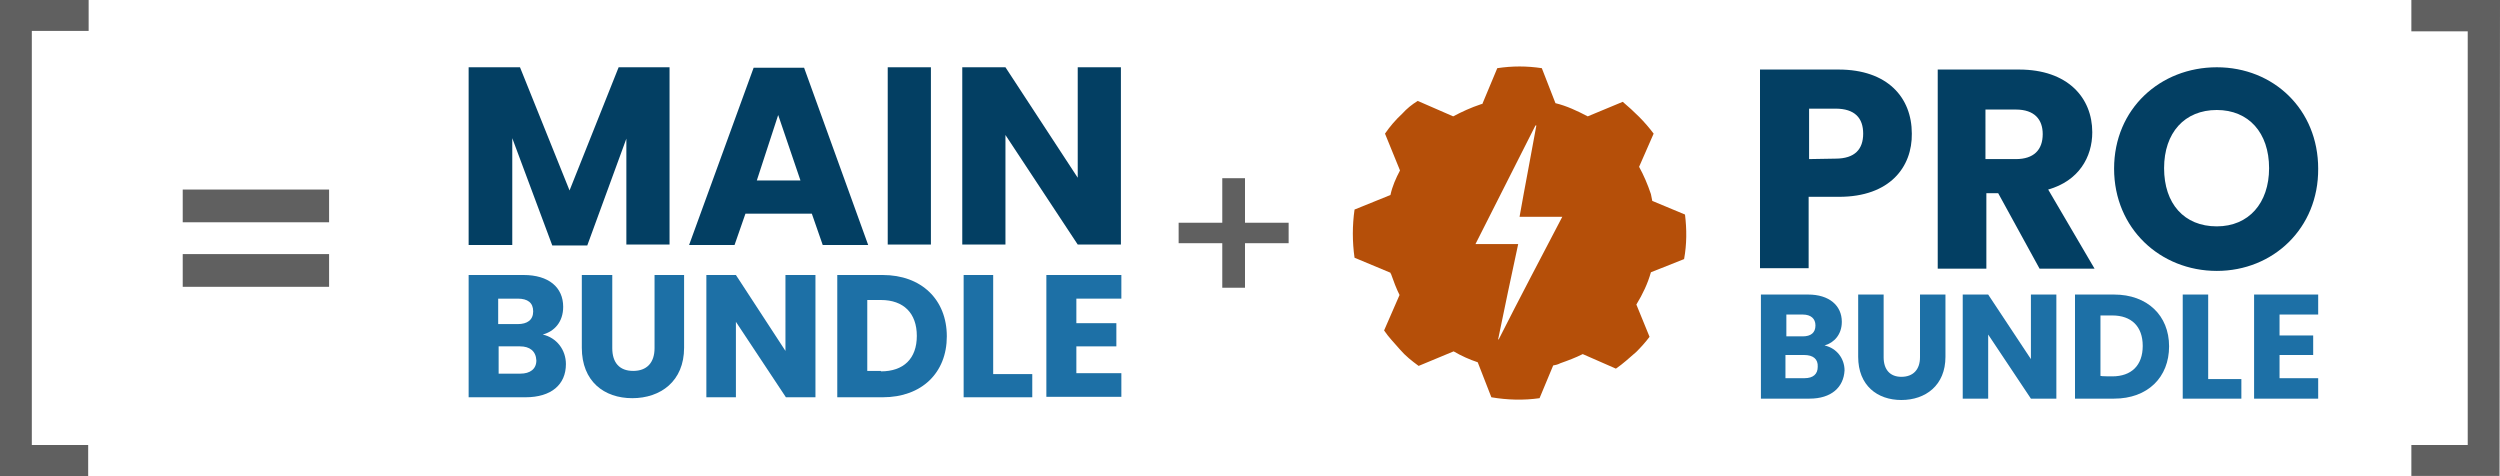
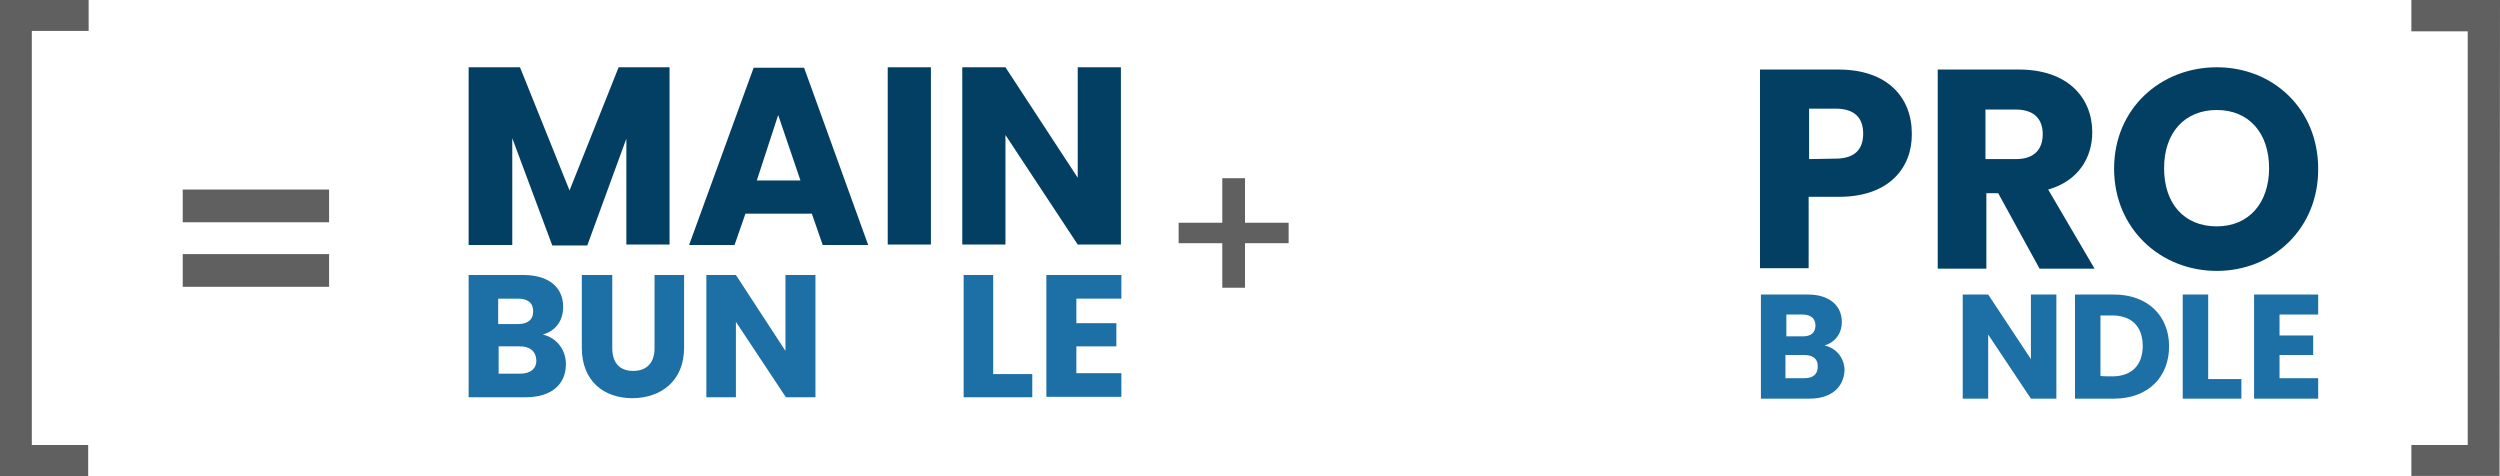
<svg xmlns="http://www.w3.org/2000/svg" version="1.1" id="Layer_1" x="0px" y="0px" viewBox="0 0 550 104.8" style="enable-background:new 0 0 550 104.8;" xml:space="preserve">
  <style type="text/css"> .st0{fill:#B54F09;} .st1{fill:#1D70A6;} .st2{fill:#033F63;} .st3{fill:#606060;} </style>
  <g>
-     <path class="st0" d="M308.5,25c-1.5,1.4-2.7,2.8-3.8,4.4l3.3,8.1c-0.9,1.7-1.7,3.5-2.1,5.4l-7.9,3.2c-0.5,3.5-0.5,7.1,0,10.6 l7.9,3.3c0,0.1,0,0.2,0.1,0.2c0.6,1.7,1.2,3.3,1.9,4.7l-3.4,7.8c1,1.5,2.3,2.8,3.5,4.2c1.2,1.4,2.6,2.5,4.1,3.6l7.7-3.2 c1.7,1,3.5,1.8,5.3,2.4l3,7.7c3.5,0.6,7.1,0.7,10.6,0.2l3-7.2c0.6-0.1,1-0.2,1.6-0.5c1.7-0.6,3.3-1.2,4.9-2l7.3,3.2 c1.6-1.1,3-2.4,4.5-3.7c1-1,2-2.1,2.9-3.3L360,67c1.4-2.3,2.5-4.6,3.2-7.1l7.3-2.9c0.6-3.3,0.6-6.5,0.2-9.8l-7.2-3 c-0.1-0.6-0.2-1-0.3-1.5c-0.7-2.1-1.6-4.2-2.6-6l3.2-7.3c-0.9-1.2-2-2.5-3.2-3.7c-1.1-1.1-2.4-2.3-3.6-3.3l-7.7,3.2 c-2.3-1.2-4.6-2.3-7.1-2.9l-3-7.7c-3.3-0.5-6.5-0.5-9.8,0l-3.3,7.9c-0.1,0-0.1,0-0.2,0c-2.4,0.8-4.3,1.7-6.2,2.7l-7.8-3.4 C310.6,23,309.5,23.9,308.5,25z M334,53.7c-3.2,0-6.2,0-9.4,0c4.4-8.7,8.8-17.4,13.2-26.1c0.1,0,0.1,0,0.2,0 c-1.2,6.7-2.5,13.3-3.7,20.1c3,0,6.1,0,9.4,0c-4.7,9-9.4,17.9-14,27c0,0-0.1,0-0.1-0.1C331,67.7,332.5,60.7,334,53.7z" />
    <g>
      <path class="st1" d="M398.1,87.7h-10.7V64.8h10.4c4.6,0,7.4,2.4,7.4,6c0,2.8-1.7,4.6-3.8,5.2c2.7,0.6,4.4,2.9,4.4,5.5 C405.6,85.2,402.9,87.7,398.1,87.7z M396.6,69.2H393V74h3.6c1.8,0,2.8-0.8,2.8-2.4C399.4,70.1,398.4,69.2,396.6,69.2z M396.9,78.1 h-4.1v5.1h4.2c1.9,0,2.9-0.9,2.9-2.5C400,79,398.9,78.1,396.9,78.1z" />
-       <path class="st1" d="M408.8,64.8h5.6v13.8c0,2.7,1.4,4.3,3.9,4.3c2.6,0,4.1-1.6,4.1-4.3V64.8h5.6v13.7c0,6.3-4.4,9.5-9.7,9.5 c-5.3,0-9.5-3.2-9.5-9.5V64.8L408.8,64.8z" />
      <path class="st1" d="M452.4,64.8v22.9h-5.6l-9.4-14.1v14.1h-5.6V64.8h5.6l9.4,14.2V64.8H452.4z" />
      <path class="st1" d="M477.2,76.2c0,6.8-4.7,11.5-12.1,11.5h-8.6V64.8h8.6C472.4,64.8,477.2,69.4,477.2,76.2z M464.7,82.8 c4.2,0,6.7-2.4,6.7-6.7s-2.5-6.7-6.7-6.7h-2.6v13.3C462.2,82.8,464.7,82.8,464.7,82.8z" />
      <path class="st1" d="M485.8,64.8v18.6h7.3v4.3h-12.9V64.8H485.8z" />
      <path class="st1" d="M510,69.2h-8.5v4.6h7.4v4.3h-7.4v5.1h8.5v4.5h-14.1V64.8H510V69.2z" />
    </g>
    <g>
      <path class="st2" d="M404.6,43.3h-6.7V59h-10.7V15.3h17.3c10.7,0,16.1,6.1,16.1,14.1C420.7,36.7,415.8,43.3,404.6,43.3z M403.8,34.9c4.3,0,6.1-2.1,6.1-5.5s-1.8-5.5-6.1-5.5H398V35L403.8,34.9L403.8,34.9z" />
      <path class="st2" d="M444.2,15.3c10.7,0,16.1,6.2,16.1,13.8c0,5.5-3,10.7-9.7,12.6l10.2,17.4h-12.1l-9.1-16.6H437v16.6h-10.7V15.3 H444.2z M443.5,24.1h-6.7V35h6.7c3.9,0,5.9-2,5.9-5.5C449.4,26.3,447.6,24.1,443.5,24.1z" />
      <path class="st2" d="M487.7,59.6c-12.4,0-22.6-9.3-22.6-22.5s10.2-22.3,22.6-22.3c12.5,0,22.3,9.3,22.3,22.3 C510.1,50.2,500.1,59.6,487.7,59.6z M487.7,49.8c7,0,11.5-5.1,11.5-12.8c0-7.8-4.5-12.8-11.5-12.8c-7.1,0-11.6,5-11.6,12.8 S480.5,49.8,487.7,49.8z" />
    </g>
  </g>
  <g>
    <path class="st1" d="M115.6,87.4h-12.5V60.5h12.1c5.5,0,8.7,2.7,8.7,7c0,3.3-1.9,5.4-4.5,6.1c3.1,0.7,5.1,3.4,5.1,6.5 C124.5,84.6,121.3,87.4,115.6,87.4z M113.9,65.7h-4.3v5.6h4.3c2.1,0,3.4-0.9,3.4-2.8S116.1,65.7,113.9,65.7z M114.4,76.2h-4.7v6 h4.8c2.1,0,3.5-1,3.5-2.9C117.9,77.2,116.5,76.2,114.4,76.2z" />
    <path class="st1" d="M128.2,60.5h6.5v16.1c0,3.2,1.6,5,4.6,5s4.7-1.8,4.7-5V60.5h6.5v16c0,7.4-5.2,11.1-11.4,11.1 S128,83.9,128,76.5v-16H128.2z" />
    <path class="st1" d="M179.4,60.5v26.9h-6.5l-11-16.6v16.6h-6.5V60.5h6.5l10.9,16.7V60.5H179.4z" />
-     <path class="st1" d="M208.3,74c0,8-5.5,13.4-14.1,13.4h-10V60.5h10C202.7,60.5,208.3,65.9,208.3,74z M193.8,81.7 c5,0,7.9-2.8,7.9-7.8s-2.9-7.9-7.9-7.9h-3v15.6h3V81.7z" />
    <path class="st1" d="M218.5,60.5v21.8h8.6v5.1H212V60.5H218.5z" />
    <path class="st1" d="M246.7,65.7h-9.9v5.4h8.8v5.1h-8.8v5.9h9.9v5.2h-16.5V60.5h16.5V65.7z" />
  </g>
  <g>
    <path class="st2" d="M103.1,14.8h11.3l10.9,27.1l10.8-27.1h11.2v39h-9.5V30.5L129.2,54h-7.7l-8.8-23.6v23.5h-9.6V14.8z" />
    <path class="st2" d="M178.6,47H164l-2.4,6.9h-10l14.2-39h11.1l14.1,39h-10L178.6,47z M171.2,25.3l-4.7,14.4h9.6L171.2,25.3z" />
    <path class="st2" d="M195.3,14.8h9.5v39h-9.5V14.8z" />
    <path class="st2" d="M246.6,14.8v39h-9.5l-15.9-24.1v24.1h-9.5v-39h9.5l15.9,24.3V14.8H246.6z" />
  </g>
  <g>
    <path class="st3" d="M273.9,39.2V49h9.6v4.5h-9.6v9.8h-5v-9.8h-9.6V49h9.6v-9.8H273.9z" />
  </g>
  <g>
    <path class="st3" d="M549.9,104.7h-19.4v-6.8h12.4v-91h-12.4V0H550L549.9,104.7L549.9,104.7z" />
  </g>
  <g>
    <path class="st3" d="M0,0h19.5v6.8H7v91.1h12.4v6.9H0V0z" />
  </g>
  <g>
    <path class="st3" d="M40.2,41.7h32.2v7.2H40.2V41.7z M40.2,55.9h32.2v7.2H40.2V55.9z" />
  </g>
</svg>